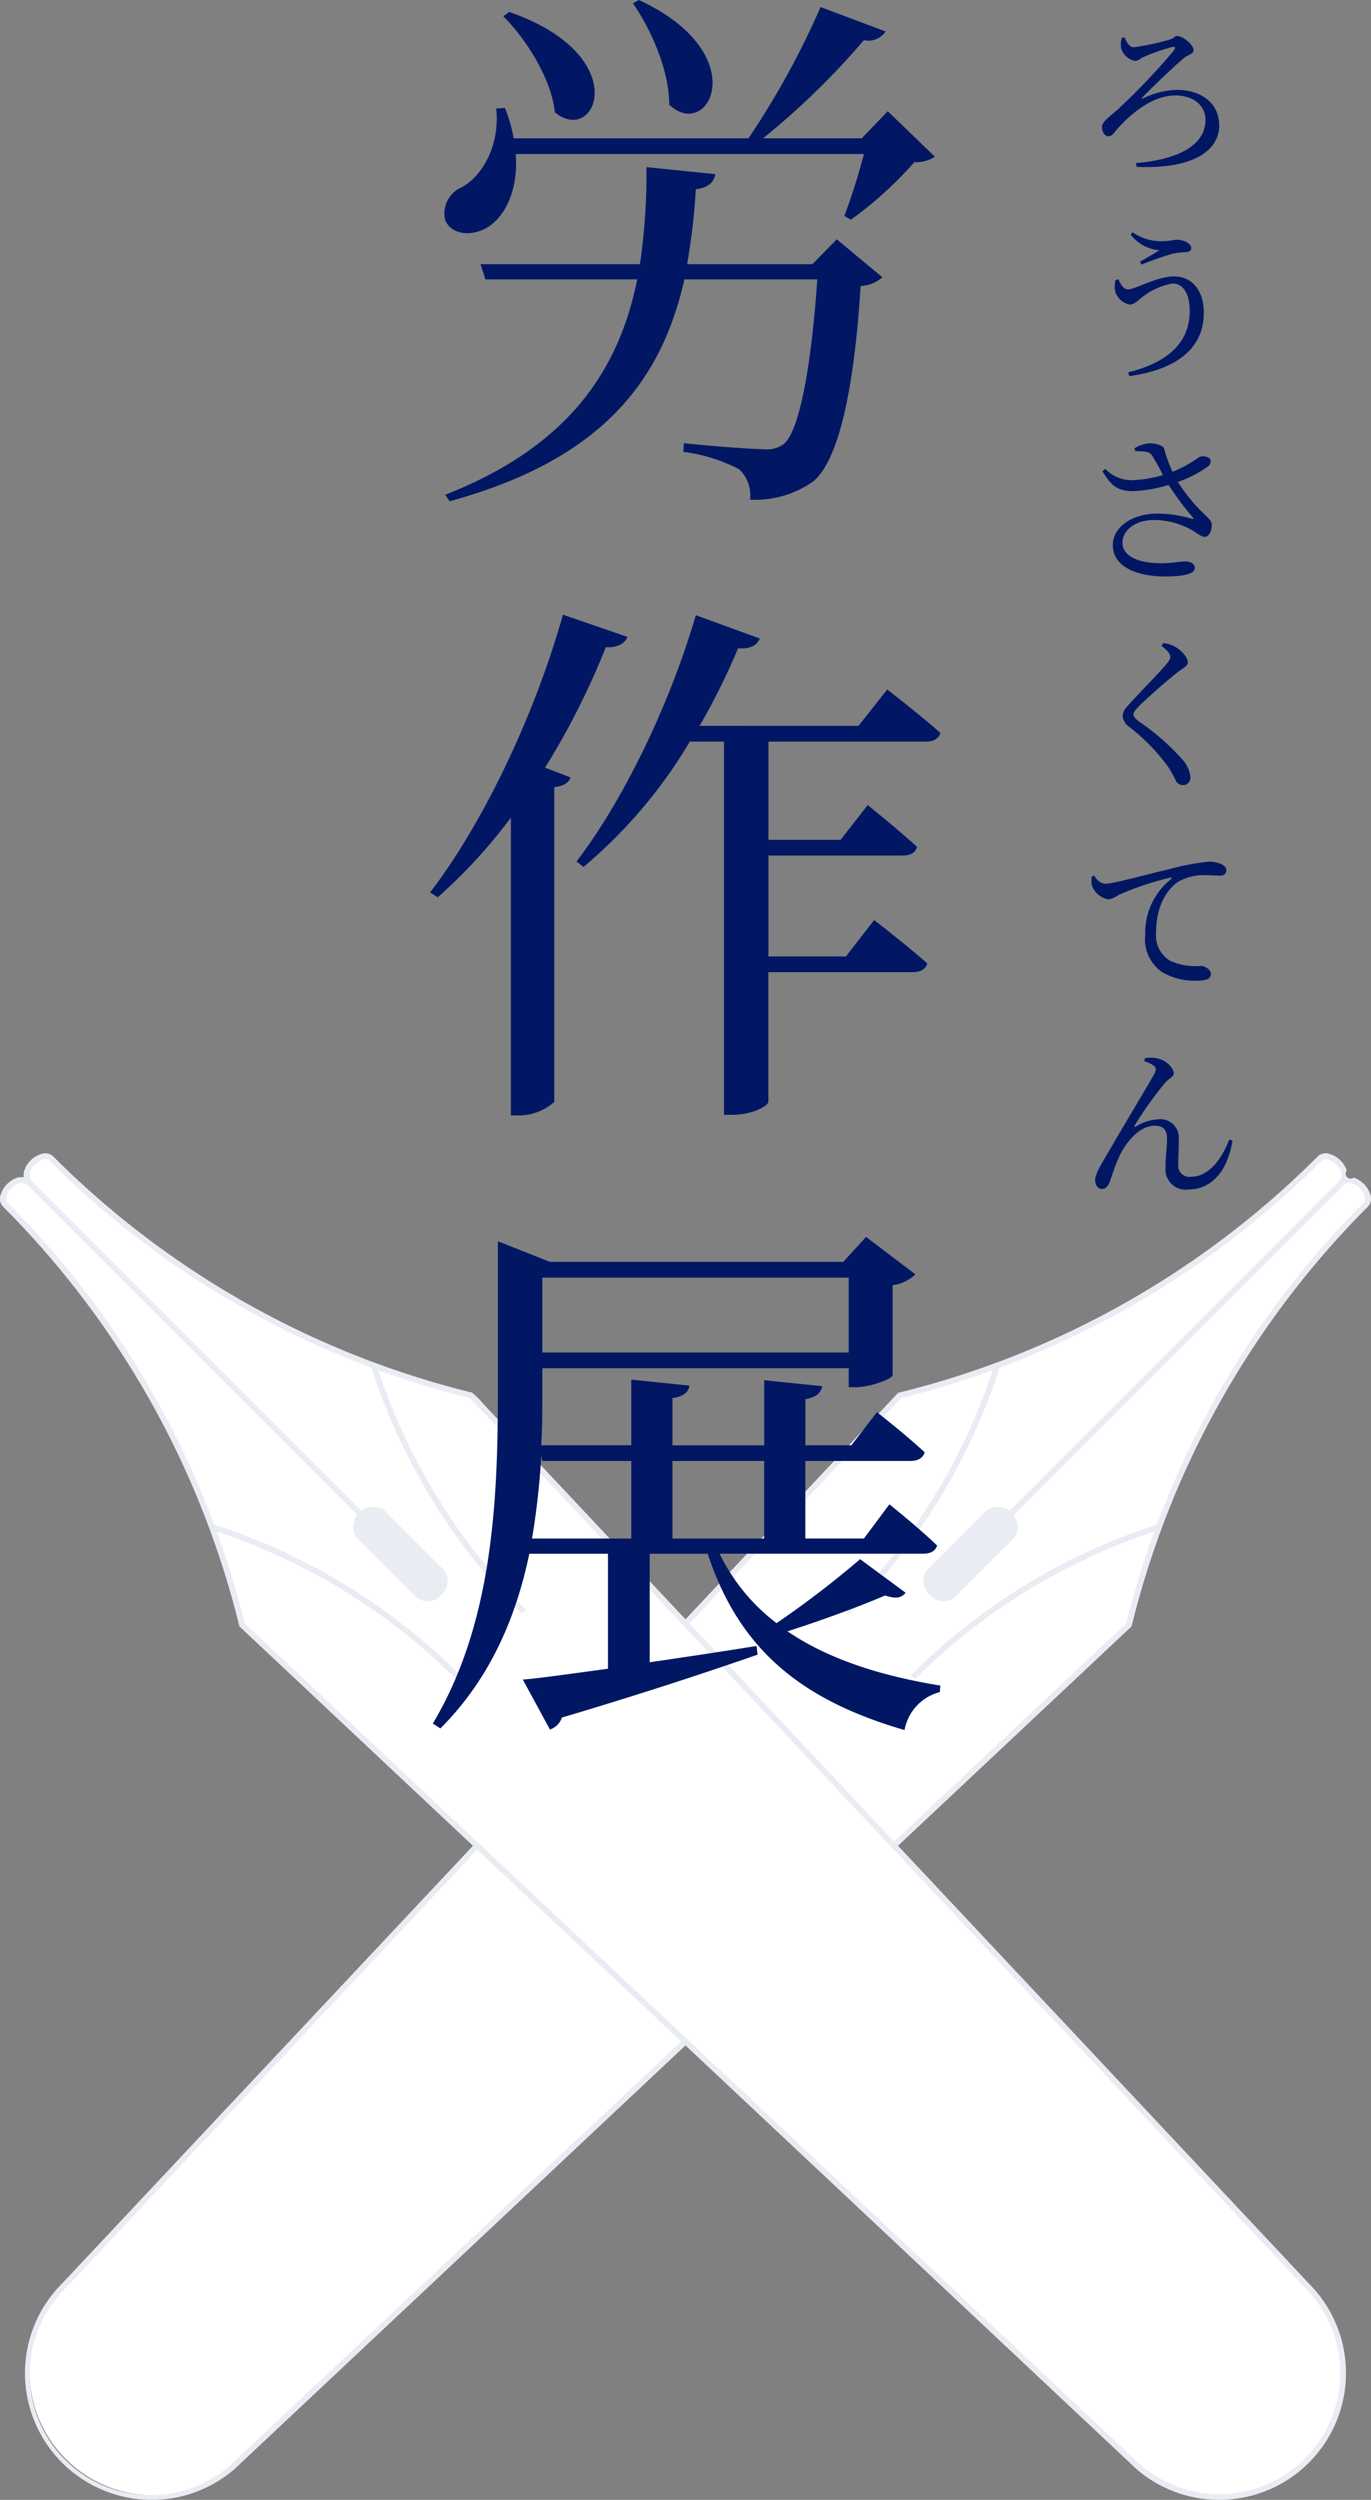
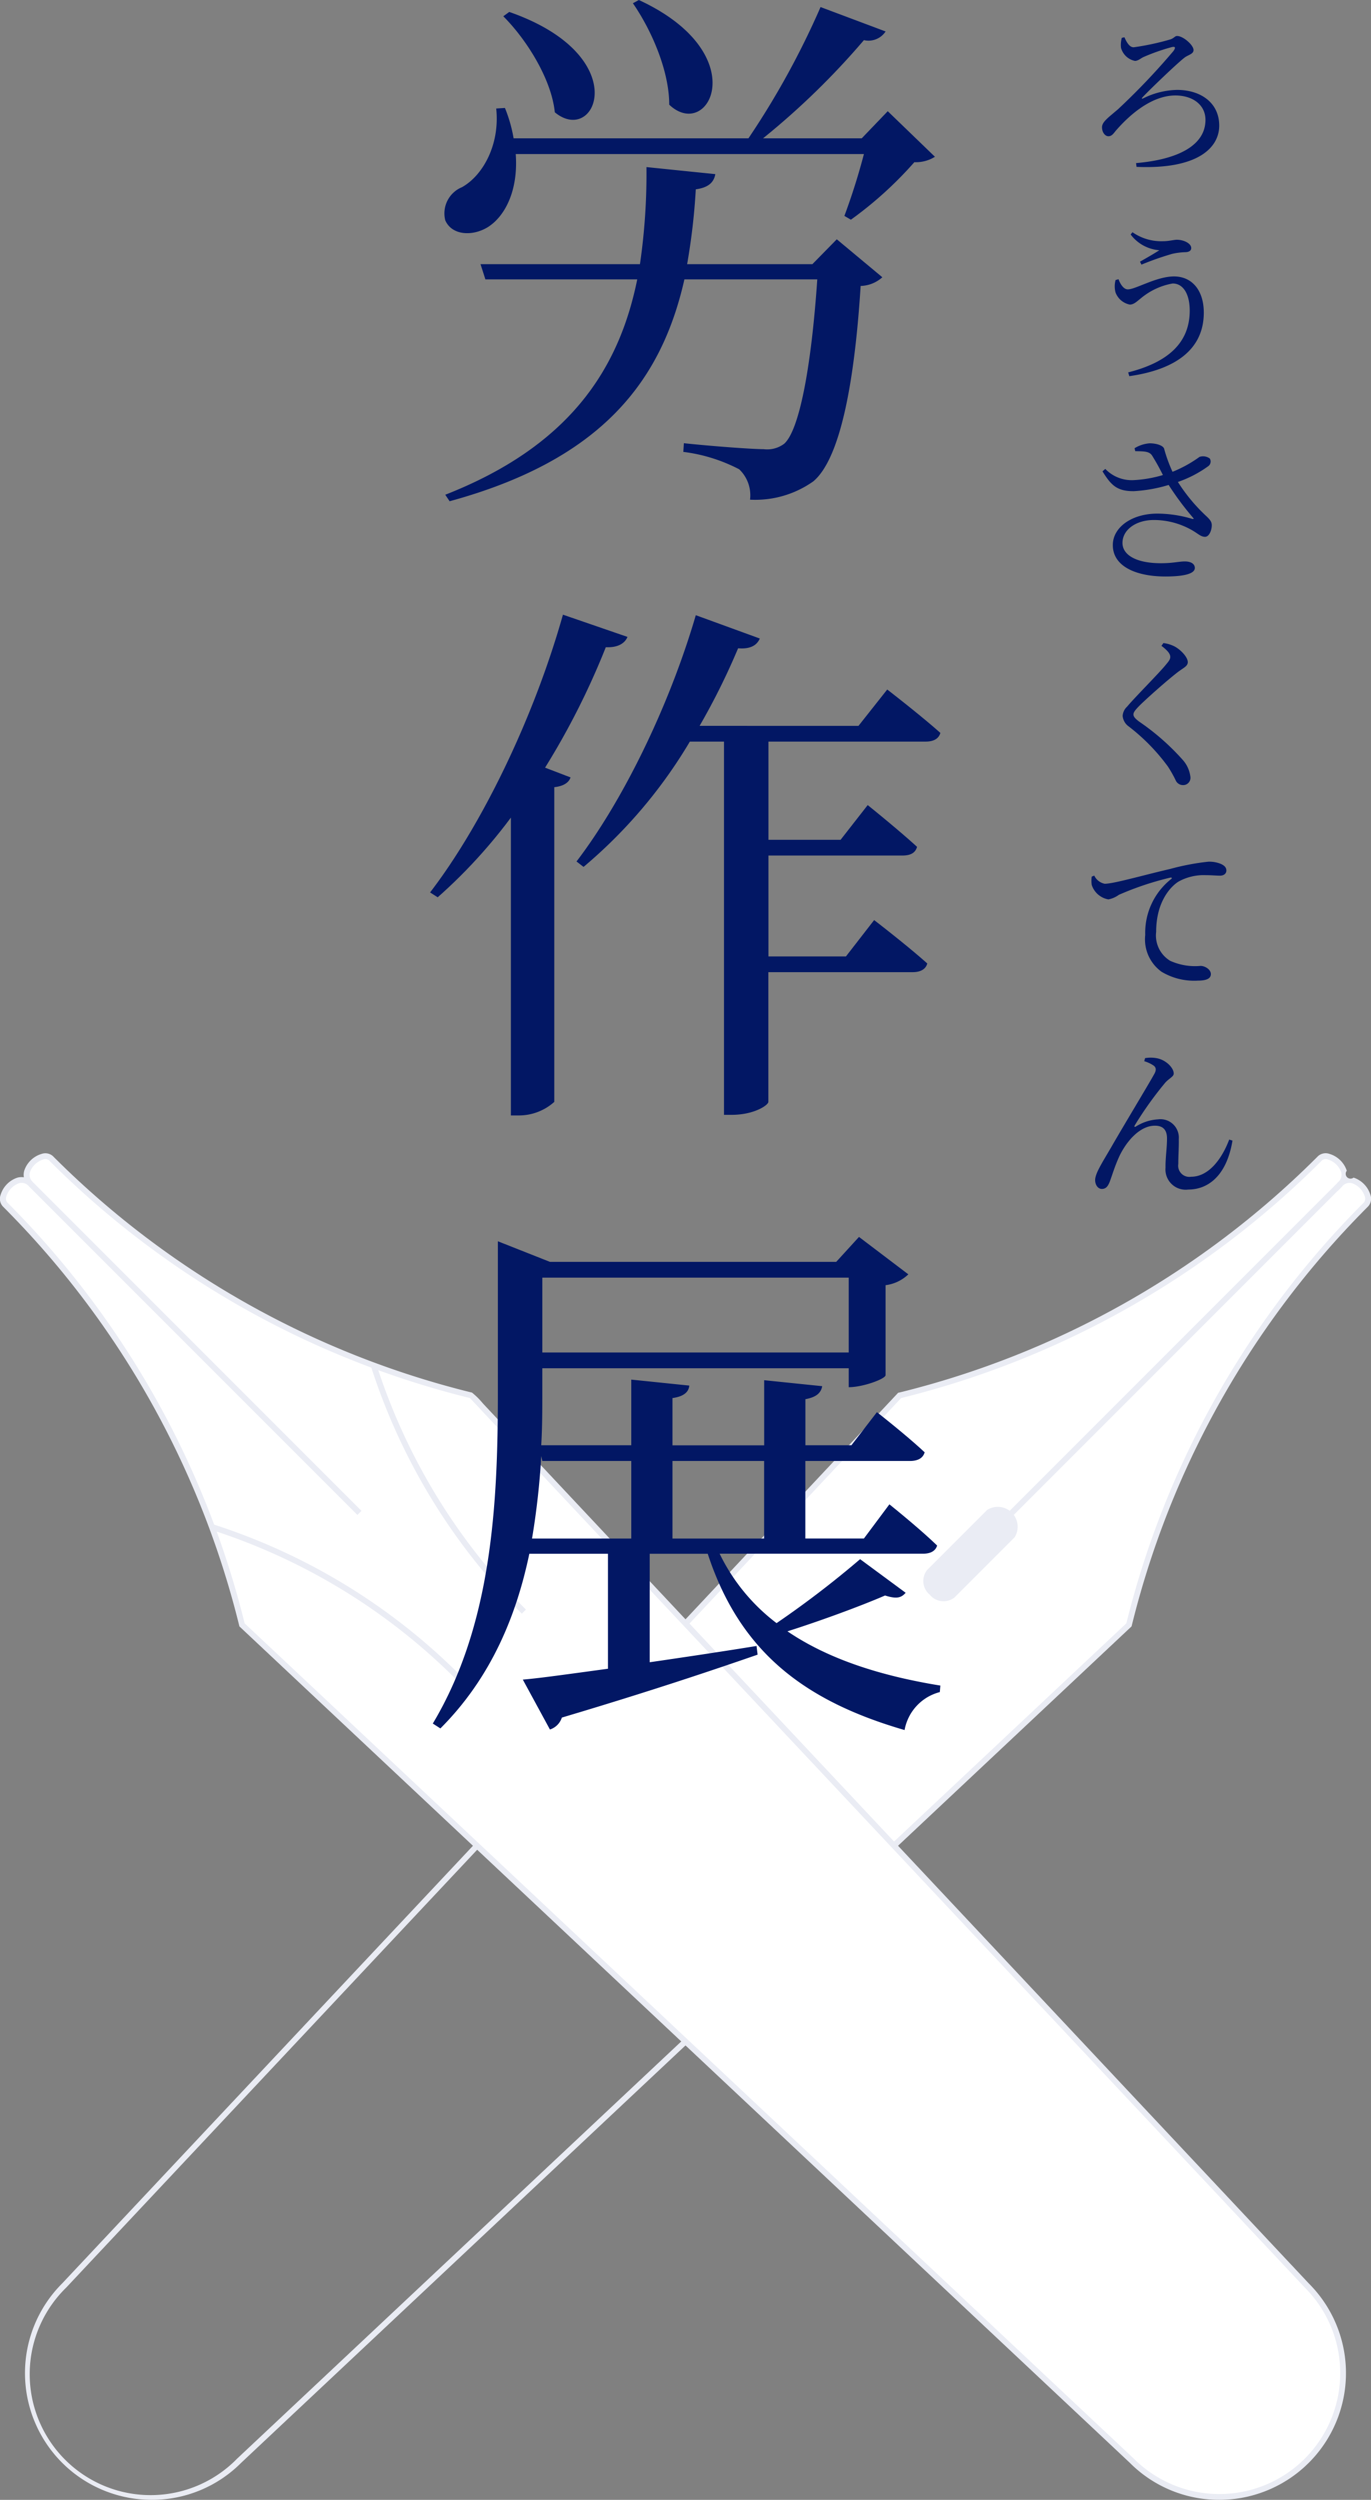
<svg xmlns="http://www.w3.org/2000/svg" width="133.996" height="244.232" viewBox="0 0 133.996 244.232">
  <rect x="0" y="0" width="133.996" height="244.232" fill="#808080" stroke="none" />
  <g transform="translate(-120.502 -1445.321)">
    <g transform="translate(74.031 1383.645)">
-       <path d="M120.966,447.058,77.348,488.014a12.1,12.1,0,0,1-17.109-17.109l40.354-42.977" transform="translate(-7.497 -185.933)" fill="#fff" />
      <path d="M68.013,491.308a12.381,12.381,0,0,1-8.755-21.137L99.607,427.2l.413.388L59.666,470.566a11.815,11.815,0,1,0,16.7,16.715l43.625-40.963.388.414L76.762,487.688A12.3,12.3,0,0,1,68.013,491.308Z" transform="translate(-6.717 -185.4)" fill="#eaecf4" />
      <path d="M318.013,242.775l22.97-21.569a87.49,87.49,0,0,1,20.928-38.748q1.106-1.191,2.255-2.34l-.005,0c.823-.827-1.162-3.35-2.517-1.983v-.009c1.367-1.356-1.156-3.34-1.983-2.517a87.585,87.585,0,0,1-41.089,23.177h0L297.64,221.078" transform="translate(-184.171 -0.78)" fill="#fff" />
      <path d="M317.638,242.2l-.388-.414,22.909-21.511a88.018,88.018,0,0,1,20.975-38.792c.732-.788,1.491-1.576,2.257-2.342h0a.607.607,0,0,0,.074-.57,2,2,0,0,0-1.245-1.293.926.926,0,0,0-.943.28l-.485.489v-.807l.084-.092a.928.928,0,0,0,.28-.943,2,2,0,0,0-1.294-1.246.608.608,0,0,0-.569.074,87.868,87.868,0,0,1-41.145,23.232l-20.87,22.226-.413-.388,20.993-22.357.095-.016a87.3,87.3,0,0,0,40.939-23.1,1.112,1.112,0,0,1,1.119-.22,2.546,2.546,0,0,1,1.693,1.648.473.473,0,0,0,.661.669,2.548,2.548,0,0,1,1.648,1.693,1.112,1.112,0,0,1-.215,1.114h0c-.762.763-1.519,1.547-2.248,2.332a87.45,87.45,0,0,0-20.86,38.623l-.02.082-.061.058Z" transform="translate(-183.603 0)" fill="#eaecf4" />
      <path d="M385.38,312.2a1.736,1.736,0,0,1-.27-2.409l5.88-5.881a1.943,1.943,0,0,1,2.679,2.679l-5.88,5.881A1.736,1.736,0,0,1,385.38,312.2Z" transform="translate(-248.034 -94.719)" fill="#eaecf4" />
      <path d="M50.245,178.14c-1.355-1.367-3.34,1.156-2.517,1.983l-.005,0q1.149,1.149,2.255,2.34a87.49,87.49,0,0,1,20.928,38.748l86.961,81.655a12.1,12.1,0,1,0,17.109-17.109L93.321,198.791h0a87.586,87.586,0,0,1-41.089-23.177c-.827-.823-3.35,1.162-1.983,2.517" transform="translate(-0.78 -0.78)" fill="#fff" />
      <path d="M165.641,305.908a12.3,12.3,0,0,1-8.755-3.626L69.87,220.575l-.02-.082a87.45,87.45,0,0,0-20.86-38.623c-.732-.787-1.488-1.572-2.248-2.332h0a1.112,1.112,0,0,1-.215-1.114,2.547,2.547,0,0,1,1.648-1.693,1.5,1.5,0,0,1,.628-.034,1.5,1.5,0,0,1,.033-.635,2.548,2.548,0,0,1,1.693-1.648,1.112,1.112,0,0,1,1.118.219,87.3,87.3,0,0,0,40.957,23.1v0a7.24,7.24,0,0,1,1.061,1.054L174.4,284.778a12.381,12.381,0,0,1-8.761,21.13Zm-95.26-85.631,86.9,81.6A11.814,11.814,0,1,0,174,285.173l-81.6-86.908a87.877,87.877,0,0,1-41.144-23.231.606.606,0,0,0-.569-.073,1.993,1.993,0,0,0-1.293,1.245.927.927,0,0,0,.28.943l0,0,.006.006-.4.4a.928.928,0,0,0-.943-.28,2,2,0,0,0-1.245,1.293.607.607,0,0,0,.074.57h0c.763.763,1.523,1.551,2.257,2.342A88.024,88.024,0,0,1,70.381,220.277Z" fill="#eaecf4" />
      <path d="M197.038,275.783a60.138,60.138,0,0,1-14.782-24.268l.541-.171a59.569,59.569,0,0,0,14.642,24.038Z" transform="translate(-99.565 -56.452)" fill="#eaecf4" />
      <path d="M147.517,325.275a59.566,59.566,0,0,0-24.038-14.642l.171-.541a60.14,60.14,0,0,1,24.268,14.782Z" transform="translate(-56.467 -99.529)" fill="#eaecf4" />
-       <path d="M356.506,275.783l-.4-.4a59.567,59.567,0,0,0,14.642-24.038l.541.171A60.139,60.139,0,0,1,356.506,275.783Z" transform="translate(-227.041 -56.452)" fill="#eaecf4" />
-       <path d="M380.581,325.275l-.4-.4a60.141,60.141,0,0,1,24.268-14.782l.172.541A59.566,59.566,0,0,0,380.581,325.275Z" transform="translate(-244.694 -99.529)" fill="#eaecf4" />
-       <path d="M184.312,312.2a1.736,1.736,0,0,0,.27-2.409l-5.88-5.881a1.943,1.943,0,0,0-2.679,2.679l5.88,5.881A1.736,1.736,0,0,0,184.312,312.2Z" transform="translate(-94.72 -94.719)" fill="#eaecf4" />
      <g transform="translate(145.142 177.145)">
        <line x1="32.135" y2="32.135" transform="translate(0.195 0.206)" fill="#00fa14" />
        <rect width="45.446" height="0.567" transform="matrix(0.707, -0.707, 0.707, 0.707, 0, 32.146)" fill="#eaecf4" />
      </g>
      <g transform="translate(49.265 177.15)">
        <line x2="32.135" y2="32.135" transform="translate(0.2 0.2)" fill="#00e160" />
        <rect width="0.567" height="45.446" transform="translate(0 0.401) rotate(-45)" fill="#eaecf4" />
      </g>
    </g>
-     <path d="M21.359-44.361c1.8,2.6,3.551,6.572,3.551,9.911,3.869,3.657,8.374-4.982-2.968-10.229ZM8.692-43.089c2.332,2.332,4.717,6.2,5.035,9.381,4.028,3.339,7.844-5.512-4.452-9.805ZM38.9-18.868H26.659a62.857,62.857,0,0,0,.848-7.314c1.113-.159,1.749-.583,1.908-1.484l-6.731-.689a61.118,61.118,0,0,1-.636,9.487H6.466l.477,1.484h14.84C19.981-8.48,15.052-1.06,3.021,3.657l.424.636C18.391.212,24.168-7.526,26.394-17.384H39.379C38.8-8.851,37.63-2.65,36.146-1.325a2.779,2.779,0,0,1-2.014.53c-1.166,0-5.353-.318-7.791-.583l-.053.848a16.153,16.153,0,0,1,5.459,1.7,3.5,3.5,0,0,1,1.06,2.968,9.8,9.8,0,0,0,6.2-1.8c2.491-2.12,3.975-9.01,4.611-19.08a3.311,3.311,0,0,0,2.12-.848l-4.452-3.71Zm7.367-14.946-2.544,2.65H34.079a74.293,74.293,0,0,0,9.858-9.593,2,2,0,0,0,2.12-.848L39.7-43.99a80.223,80.223,0,0,1-7.049,12.826H9.7a14.09,14.09,0,0,0-.848-2.968L8-34.079c.371,3.5-1.272,6.519-3.339,7.685a2.77,2.77,0,0,0-1.643,3.233c.636,1.484,2.65,1.59,4.134.689,1.643-1.007,3.021-3.5,2.756-7.155H43.937a62.834,62.834,0,0,1-1.908,6.042l.636.371a37.11,37.11,0,0,0,6.2-5.618,3.539,3.539,0,0,0,2.014-.53ZM14.522,15.374C11.607,25.709,6.466,36.1,1.537,42.51l.742.477A50.984,50.984,0,0,0,9.434,35.2v29.1h.742a5.2,5.2,0,0,0,3.5-1.325V32.228c.954-.106,1.431-.477,1.59-.954l-2.491-.954a74,74,0,0,0,5.936-11.766c1.166.053,1.855-.371,2.12-1.007Zm35.457,12.4c.742,0,1.272-.265,1.431-.848-1.961-1.749-5.194-4.24-5.194-4.24l-2.809,3.551H27.878a67.253,67.253,0,0,0,3.763-7.579c1.219.106,1.855-.318,2.12-.954l-6.254-2.279c-2.7,9.222-7.314,18.391-11.66,24.062l.689.53A47.829,47.829,0,0,0,26.924,27.776h3.339V64.24H31c2.226,0,3.6-.954,3.6-1.272V50.3h14.1c.742,0,1.272-.265,1.431-.848-2.014-1.8-5.194-4.24-5.194-4.24l-2.756,3.551H34.609V38.906H47.7c.8,0,1.272-.265,1.431-.848-1.855-1.7-4.823-4.081-4.823-4.081l-2.65,3.392H34.609V27.776ZM11.5,105.637a73.447,73.447,0,0,0,.9-8.056l.106.477H21.2v7.579ZM42.453,80.144v7.314H12.508V80.144ZM34.185,98.058v7.579H25.228V98.058Zm9.381,9.593A94.924,94.924,0,0,1,35.4,113.9a18.807,18.807,0,0,1-5.565-6.784H49.714c.742,0,1.219-.265,1.378-.795-1.749-1.7-4.664-4.028-4.664-4.028l-2.491,3.339H38.213V98.058H48.442c.742,0,1.272-.265,1.431-.848-1.749-1.643-4.664-3.922-4.664-3.922l-2.491,3.233h-4.5v-4.5c1.166-.212,1.537-.689,1.643-1.272l-5.671-.583v6.36H25.228V91.91c1.166-.159,1.59-.636,1.643-1.219L21.2,90.108v6.413H12.4c.106-1.749.106-3.5.106-5.088V89H42.453V90.85h.689c1.378,0,3.551-.795,3.6-1.166v-8.8a3.948,3.948,0,0,0,2.226-1.06l-4.823-3.657-2.226,2.438H13.25L8.162,76.593v14.84c0,10.812-.583,22.631-6.36,32.277l.742.477c4.929-4.929,7.42-10.971,8.692-17.066h7.685v11.236c-3.551.477-6.466.9-8.321,1.06l2.65,4.876a1.81,1.81,0,0,0,1.166-1.166c8.745-2.6,14.84-4.664,19.133-6.148l-.106-.848c-3.6.583-7.155,1.113-10.441,1.59v-10.6h5.671c3.127,9.54,9.381,14.363,19.239,17.225a4.688,4.688,0,0,1,3.445-3.71L51.41,120c-5.883-.954-10.971-2.6-14.946-5.3,3.339-1.06,7.208-2.491,9.54-3.5,1.166.371,1.59.212,2.014-.265Z" transform="translate(161 1490)" fill="#021764" />
+     <path d="M21.359-44.361c1.8,2.6,3.551,6.572,3.551,9.911,3.869,3.657,8.374-4.982-2.968-10.229ZM8.692-43.089c2.332,2.332,4.717,6.2,5.035,9.381,4.028,3.339,7.844-5.512-4.452-9.805ZM38.9-18.868H26.659a62.857,62.857,0,0,0,.848-7.314c1.113-.159,1.749-.583,1.908-1.484l-6.731-.689a61.118,61.118,0,0,1-.636,9.487H6.466l.477,1.484h14.84C19.981-8.48,15.052-1.06,3.021,3.657l.424.636C18.391.212,24.168-7.526,26.394-17.384H39.379C38.8-8.851,37.63-2.65,36.146-1.325a2.779,2.779,0,0,1-2.014.53c-1.166,0-5.353-.318-7.791-.583l-.053.848a16.153,16.153,0,0,1,5.459,1.7,3.5,3.5,0,0,1,1.06,2.968,9.8,9.8,0,0,0,6.2-1.8c2.491-2.12,3.975-9.01,4.611-19.08a3.311,3.311,0,0,0,2.12-.848l-4.452-3.71Zm7.367-14.946-2.544,2.65H34.079a74.293,74.293,0,0,0,9.858-9.593,2,2,0,0,0,2.12-.848L39.7-43.99a80.223,80.223,0,0,1-7.049,12.826H9.7a14.09,14.09,0,0,0-.848-2.968L8-34.079c.371,3.5-1.272,6.519-3.339,7.685a2.77,2.77,0,0,0-1.643,3.233c.636,1.484,2.65,1.59,4.134.689,1.643-1.007,3.021-3.5,2.756-7.155H43.937a62.834,62.834,0,0,1-1.908,6.042l.636.371a37.11,37.11,0,0,0,6.2-5.618,3.539,3.539,0,0,0,2.014-.53ZM14.522,15.374C11.607,25.709,6.466,36.1,1.537,42.51l.742.477A50.984,50.984,0,0,0,9.434,35.2v29.1h.742a5.2,5.2,0,0,0,3.5-1.325V32.228c.954-.106,1.431-.477,1.59-.954l-2.491-.954a74,74,0,0,0,5.936-11.766c1.166.053,1.855-.371,2.12-1.007Zm35.457,12.4c.742,0,1.272-.265,1.431-.848-1.961-1.749-5.194-4.24-5.194-4.24l-2.809,3.551H27.878a67.253,67.253,0,0,0,3.763-7.579c1.219.106,1.855-.318,2.12-.954l-6.254-2.279c-2.7,9.222-7.314,18.391-11.66,24.062l.689.53A47.829,47.829,0,0,0,26.924,27.776h3.339V64.24H31c2.226,0,3.6-.954,3.6-1.272V50.3h14.1c.742,0,1.272-.265,1.431-.848-2.014-1.8-5.194-4.24-5.194-4.24l-2.756,3.551H34.609V38.906H47.7c.8,0,1.272-.265,1.431-.848-1.855-1.7-4.823-4.081-4.823-4.081l-2.65,3.392H34.609V27.776ZM11.5,105.637a73.447,73.447,0,0,0,.9-8.056l.106.477H21.2v7.579ZM42.453,80.144v7.314H12.508V80.144ZM34.185,98.058v7.579H25.228V98.058Zm9.381,9.593A94.924,94.924,0,0,1,35.4,113.9a18.807,18.807,0,0,1-5.565-6.784H49.714c.742,0,1.219-.265,1.378-.795-1.749-1.7-4.664-4.028-4.664-4.028l-2.491,3.339H38.213V98.058H48.442c.742,0,1.272-.265,1.431-.848-1.749-1.643-4.664-3.922-4.664-3.922l-2.491,3.233h-4.5v-4.5c1.166-.212,1.537-.689,1.643-1.272l-5.671-.583v6.36H25.228V91.91c1.166-.159,1.59-.636,1.643-1.219L21.2,90.108v6.413H12.4c.106-1.749.106-3.5.106-5.088V89H42.453V90.85c1.378,0,3.551-.795,3.6-1.166v-8.8a3.948,3.948,0,0,0,2.226-1.06l-4.823-3.657-2.226,2.438H13.25L8.162,76.593v14.84c0,10.812-.583,22.631-6.36,32.277l.742.477c4.929-4.929,7.42-10.971,8.692-17.066h7.685v11.236c-3.551.477-6.466.9-8.321,1.06l2.65,4.876a1.81,1.81,0,0,0,1.166-1.166c8.745-2.6,14.84-4.664,19.133-6.148l-.106-.848c-3.6.583-7.155,1.113-10.441,1.59v-10.6h5.671c3.127,9.54,9.381,14.363,19.239,17.225a4.688,4.688,0,0,1,3.445-3.71L51.41,120c-5.883-.954-10.971-2.6-14.946-5.3,3.339-1.06,7.208-2.491,9.54-3.5,1.166.371,1.59.212,2.014-.265Z" transform="translate(161 1490)" fill="#021764" />
    <path d="M4.144-11.984a2.529,2.529,0,0,0-.08.976,1.788,1.788,0,0,0,1.36,1.28c.3,0,.528-.224.816-.368a19.746,19.746,0,0,1,2.768-.976c.4-.1.4.064.176.384A67.2,67.2,0,0,1,3.792-5.024c-.9.784-1.584,1.232-1.584,1.776,0,.5.3.88.624.88.3,0,.464-.208.7-.512C5.1-4.7,7.216-6.352,9.376-6.352c1.712,0,2.944.928,2.944,2.384,0,2.416-2.528,3.856-6.784,4.224l.048.368c5.936.256,8.08-1.84,8.08-4.032,0-2.208-1.776-3.488-4.128-3.488a7.757,7.757,0,0,0-3.28.816c-.16.08-.208.032-.08-.1.624-.672,3.264-3.216,4.08-3.856.336-.272.9-.352.9-.752,0-.48-1.008-1.376-1.616-1.376-.208,0-.3.224-.656.336a24.62,24.62,0,0,1-3.584.768c-.416,0-.688-.5-.9-.976ZM3.536,11.68a2.3,2.3,0,0,0,0,1.232A1.879,1.879,0,0,0,4.928,14.08c.416,0,.752-.368,1.088-.624a6.65,6.65,0,0,1,3.1-1.44c.992,0,1.664.976,1.664,2.656,0,3.168-2.16,5.056-6.016,6.032l.112.368c4.5-.64,7.28-2.608,7.28-6.208,0-2.176-1.152-3.536-2.912-3.536-1.712,0-3.744,1.264-4.512,1.264-.368,0-.688-.4-.912-.992ZM7.808,8.768c-.448.3-1.216.736-1.888,1.12l.144.288A28.954,28.954,0,0,1,9.072,9.12a6.817,6.817,0,0,1,1.248-.16c.4,0,.608-.16.608-.4,0-.48-.768-.816-1.408-.816-.272,0-.784.144-1.344.144a4.942,4.942,0,0,1-2.992-.88l-.176.224A3.871,3.871,0,0,0,7.808,8.768ZM5.456,28.4c.912.016,1.376.016,1.648.432a21.588,21.588,0,0,1,1.056,1.9,12.069,12.069,0,0,1-2.912.5,3.574,3.574,0,0,1-2.72-1.1l-.272.24c.832,1.344,1.408,1.952,3.072,1.936A14.531,14.531,0,0,0,8.72,31.7a28.9,28.9,0,0,0,2.368,3.184c.128.144.1.16-.08.128A11.9,11.9,0,0,0,7.616,34.5c-2.48,0-4.352,1.328-4.352,3.072,0,2.128,2.352,3.072,5.136,3.072,2.1,0,2.88-.352,2.88-.832,0-.432-.432-.64-.976-.64-.576,0-1.152.176-2.336.176-2.432,0-3.76-.816-3.76-1.984,0-1.28,1.312-2.24,3.072-2.24a7.542,7.542,0,0,1,3.9,1.1c.464.288.72.544,1.1.544.416,0,.672-.688.656-1.168-.016-.3-.144-.48-.528-.848a16.989,16.989,0,0,1-2.784-3.344,11.348,11.348,0,0,0,2.96-1.536.56.56,0,0,0,.16-.752,1.1,1.1,0,0,0-1.008-.16A12.273,12.273,0,0,1,9.1,30.416a14.159,14.159,0,0,1-.816-2.24c-.08-.32-.736-.544-1.424-.544a3.3,3.3,0,0,0-1.472.48ZM8.88,48.5c0,.208-.1.368-.368.688-.7.88-3.04,3.2-3.856,4.176a1.34,1.34,0,0,0-.432.9,1.42,1.42,0,0,0,.608,1.04A19.294,19.294,0,0,1,8.64,59.2a11.341,11.341,0,0,1,.784,1.392.772.772,0,0,0,.672.432.711.711,0,0,0,.752-.8,3.024,3.024,0,0,0-.784-1.7,23.114,23.114,0,0,0-4.24-3.712c-.352-.272-.544-.464-.544-.688,0-.192.112-.368.56-.832.672-.672,2.72-2.5,3.824-3.344.592-.432.928-.56.928-.944,0-.448-.64-1.184-1.312-1.536a3.226,3.226,0,0,0-1.072-.32l-.192.272C8.624,47.872,8.88,48.208,8.88,48.5ZM1.2,69.968a3.339,3.339,0,0,0,0,.8,2.089,2.089,0,0,0,1.632,1.424,2.542,2.542,0,0,0,1.024-.448,29.437,29.437,0,0,1,5.024-1.68c.176-.032.192.064.08.144a6.688,6.688,0,0,0-2.528,5.456,3.9,3.9,0,0,0,1.6,3.6,6.215,6.215,0,0,0,3.552.864c.736,0,1.264-.16,1.264-.64,0-.448-.576-.8-1.008-.8a5.891,5.891,0,0,1-2.976-.5A2.892,2.892,0,0,1,7.5,75.36c0-3.056,1.52-4.5,2.192-4.912a5.084,5.084,0,0,1,2.656-.624c.56,0,1.04.048,1.392.048.4,0,.624-.224.624-.5,0-.288-.192-.5-.56-.656a2.986,2.986,0,0,0-1.2-.208,23.412,23.412,0,0,0-3.7.7c-2.688.624-5.552,1.456-6.432,1.456a1.451,1.451,0,0,1-1.024-.8Zm6.08,18.48c.192.16.256.384.064.752-.56,1.024-2.976,5.008-4.272,7.264-.848,1.456-1.536,2.5-1.536,3.152,0,.48.288.864.656.864.4,0,.592-.272.752-.656.24-.624.512-1.584.976-2.576C4.64,95.76,5.936,94.3,7.376,94.3c.928,0,1.184.56,1.184,1.248,0,.96-.16,1.9-.144,2.848a1.978,1.978,0,0,0,2.224,2.144c1.808,0,3.728-1.2,4.32-4.784l-.32-.1c-.688,1.824-1.968,3.632-3.728,3.632a1.091,1.091,0,0,1-1.248-1.248c0-.784.064-1.68.048-2.432A1.8,1.8,0,0,0,7.68,93.68a4.581,4.581,0,0,0-2.16.7c-.128.08-.192.016-.112-.112A34.909,34.909,0,0,1,8.336,90.16c.416-.5.88-.624.88-.96,0-.544-.736-1.312-1.632-1.488A3.169,3.169,0,0,0,6.416,87.7l-.08.3A3.209,3.209,0,0,1,7.28,88.448Z" transform="translate(226 1461)" fill="#021764" />
  </g>
</svg>